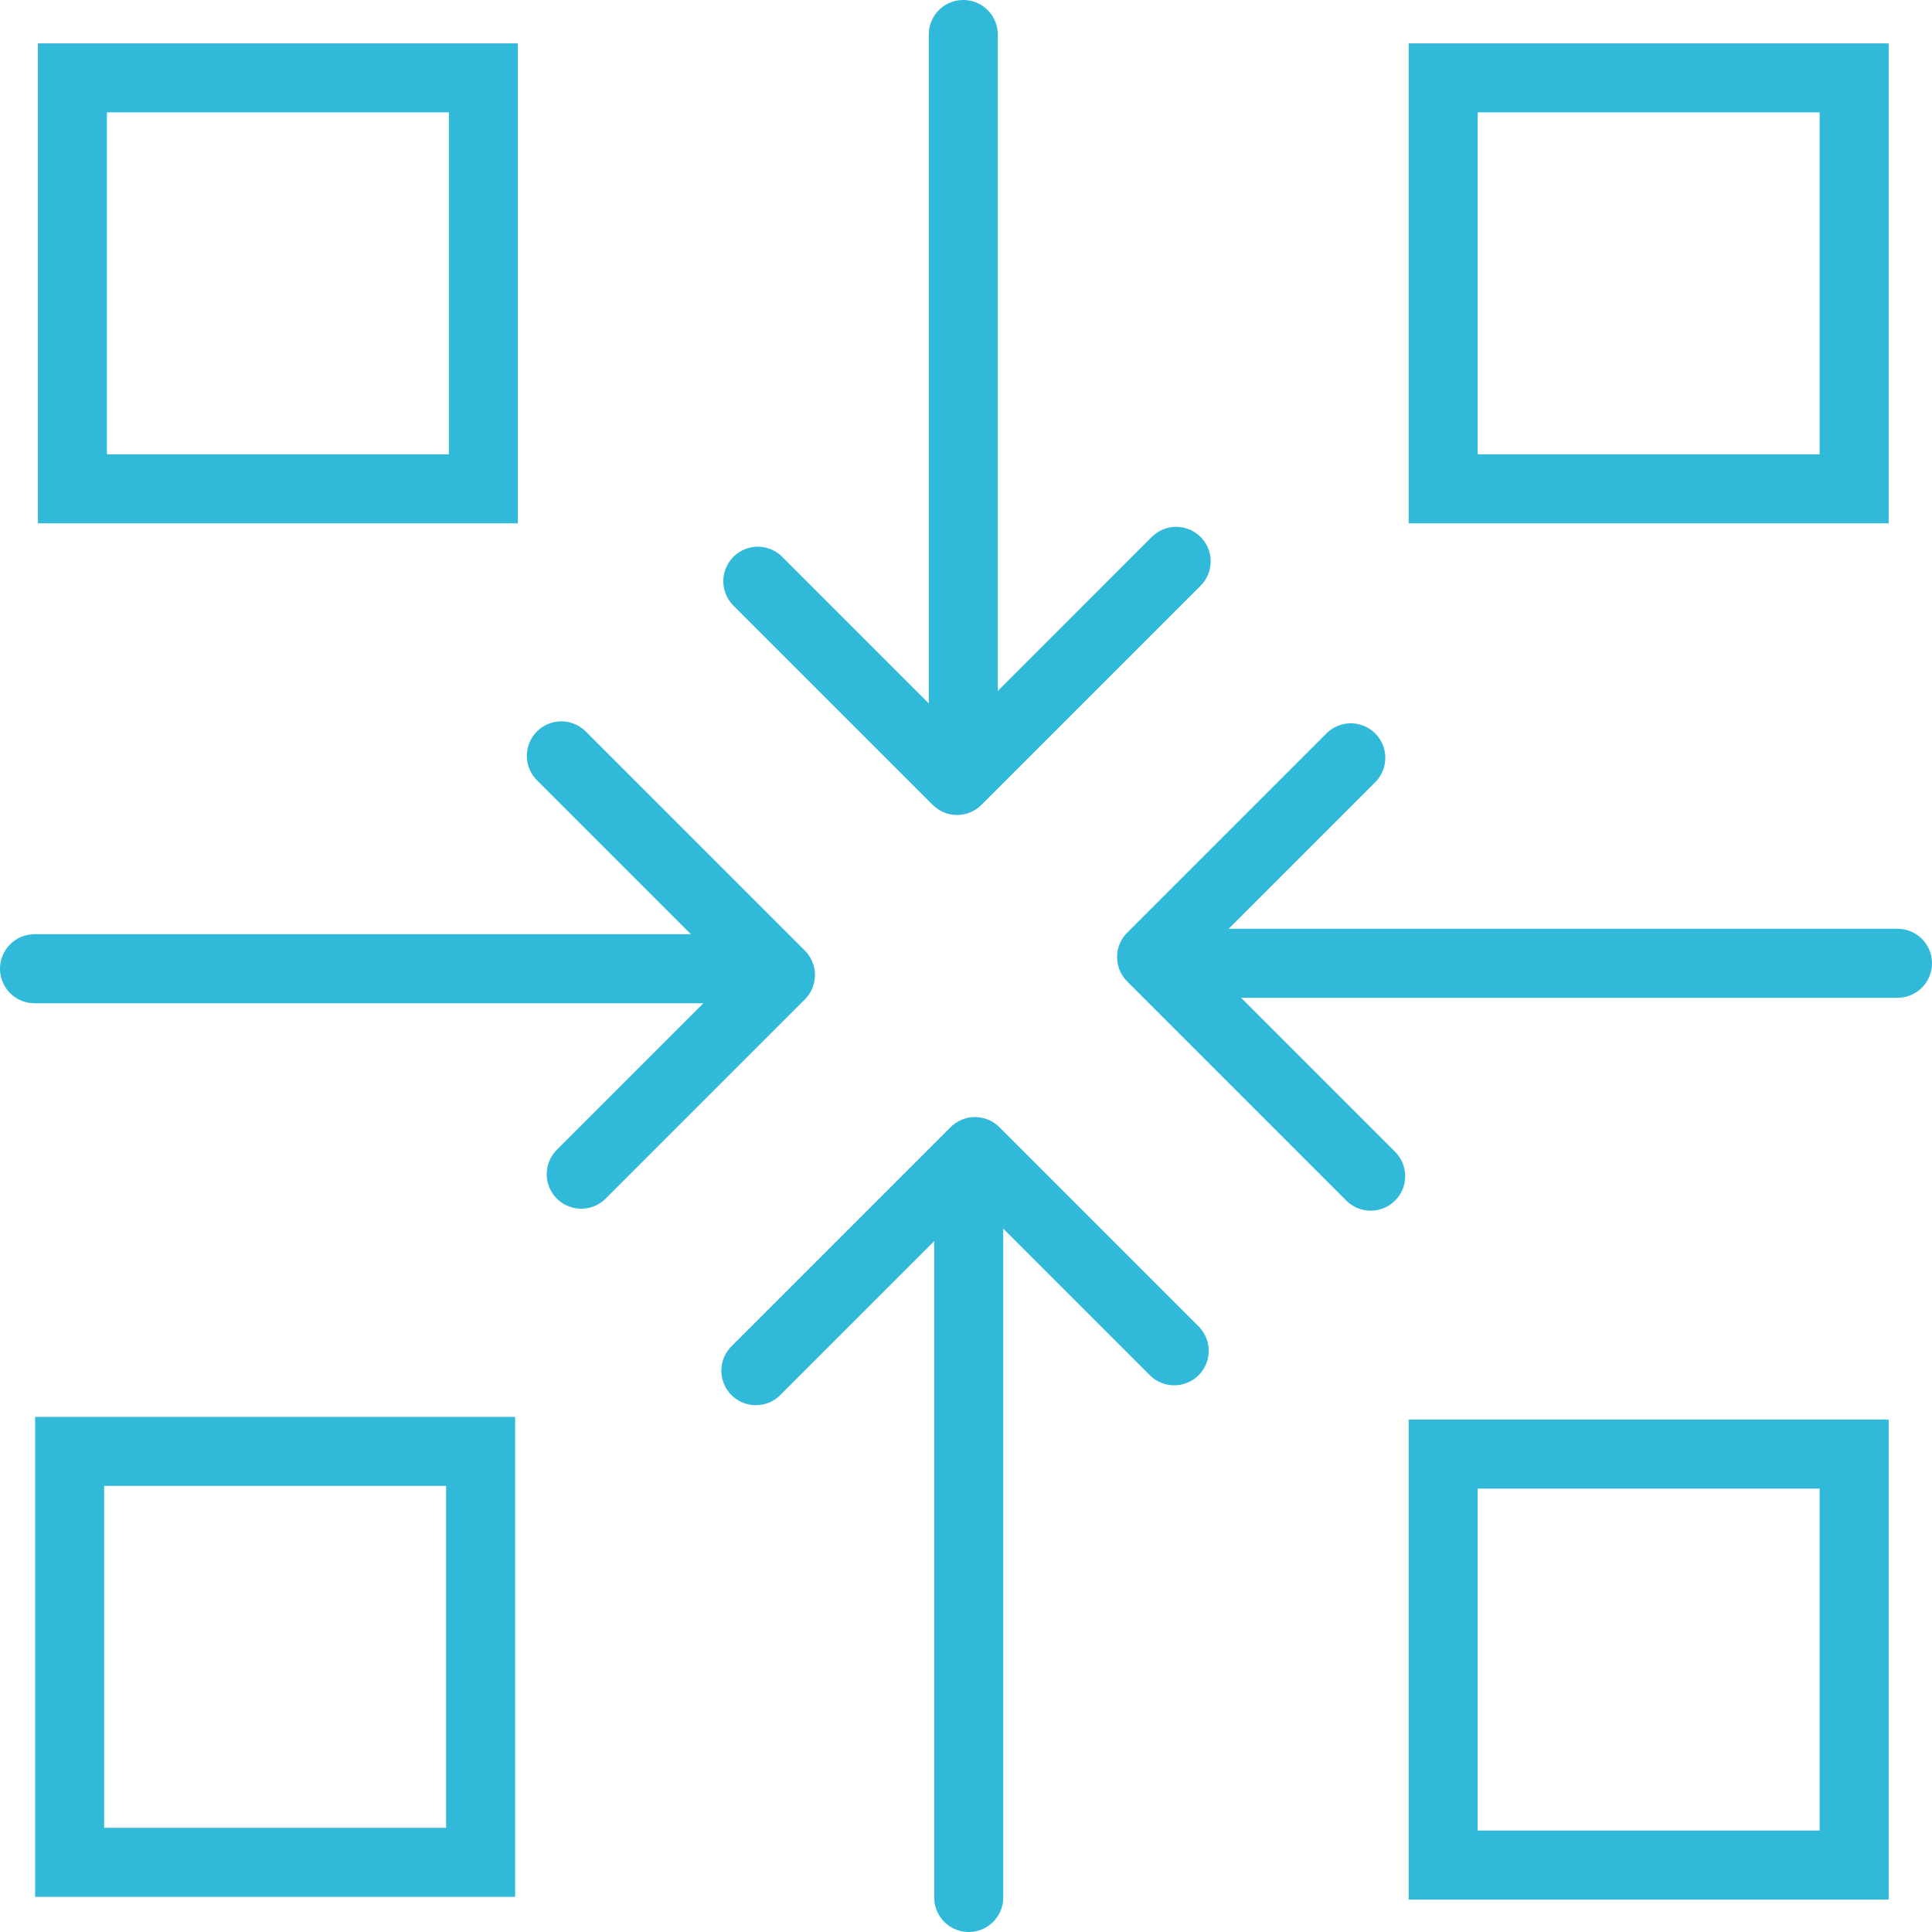
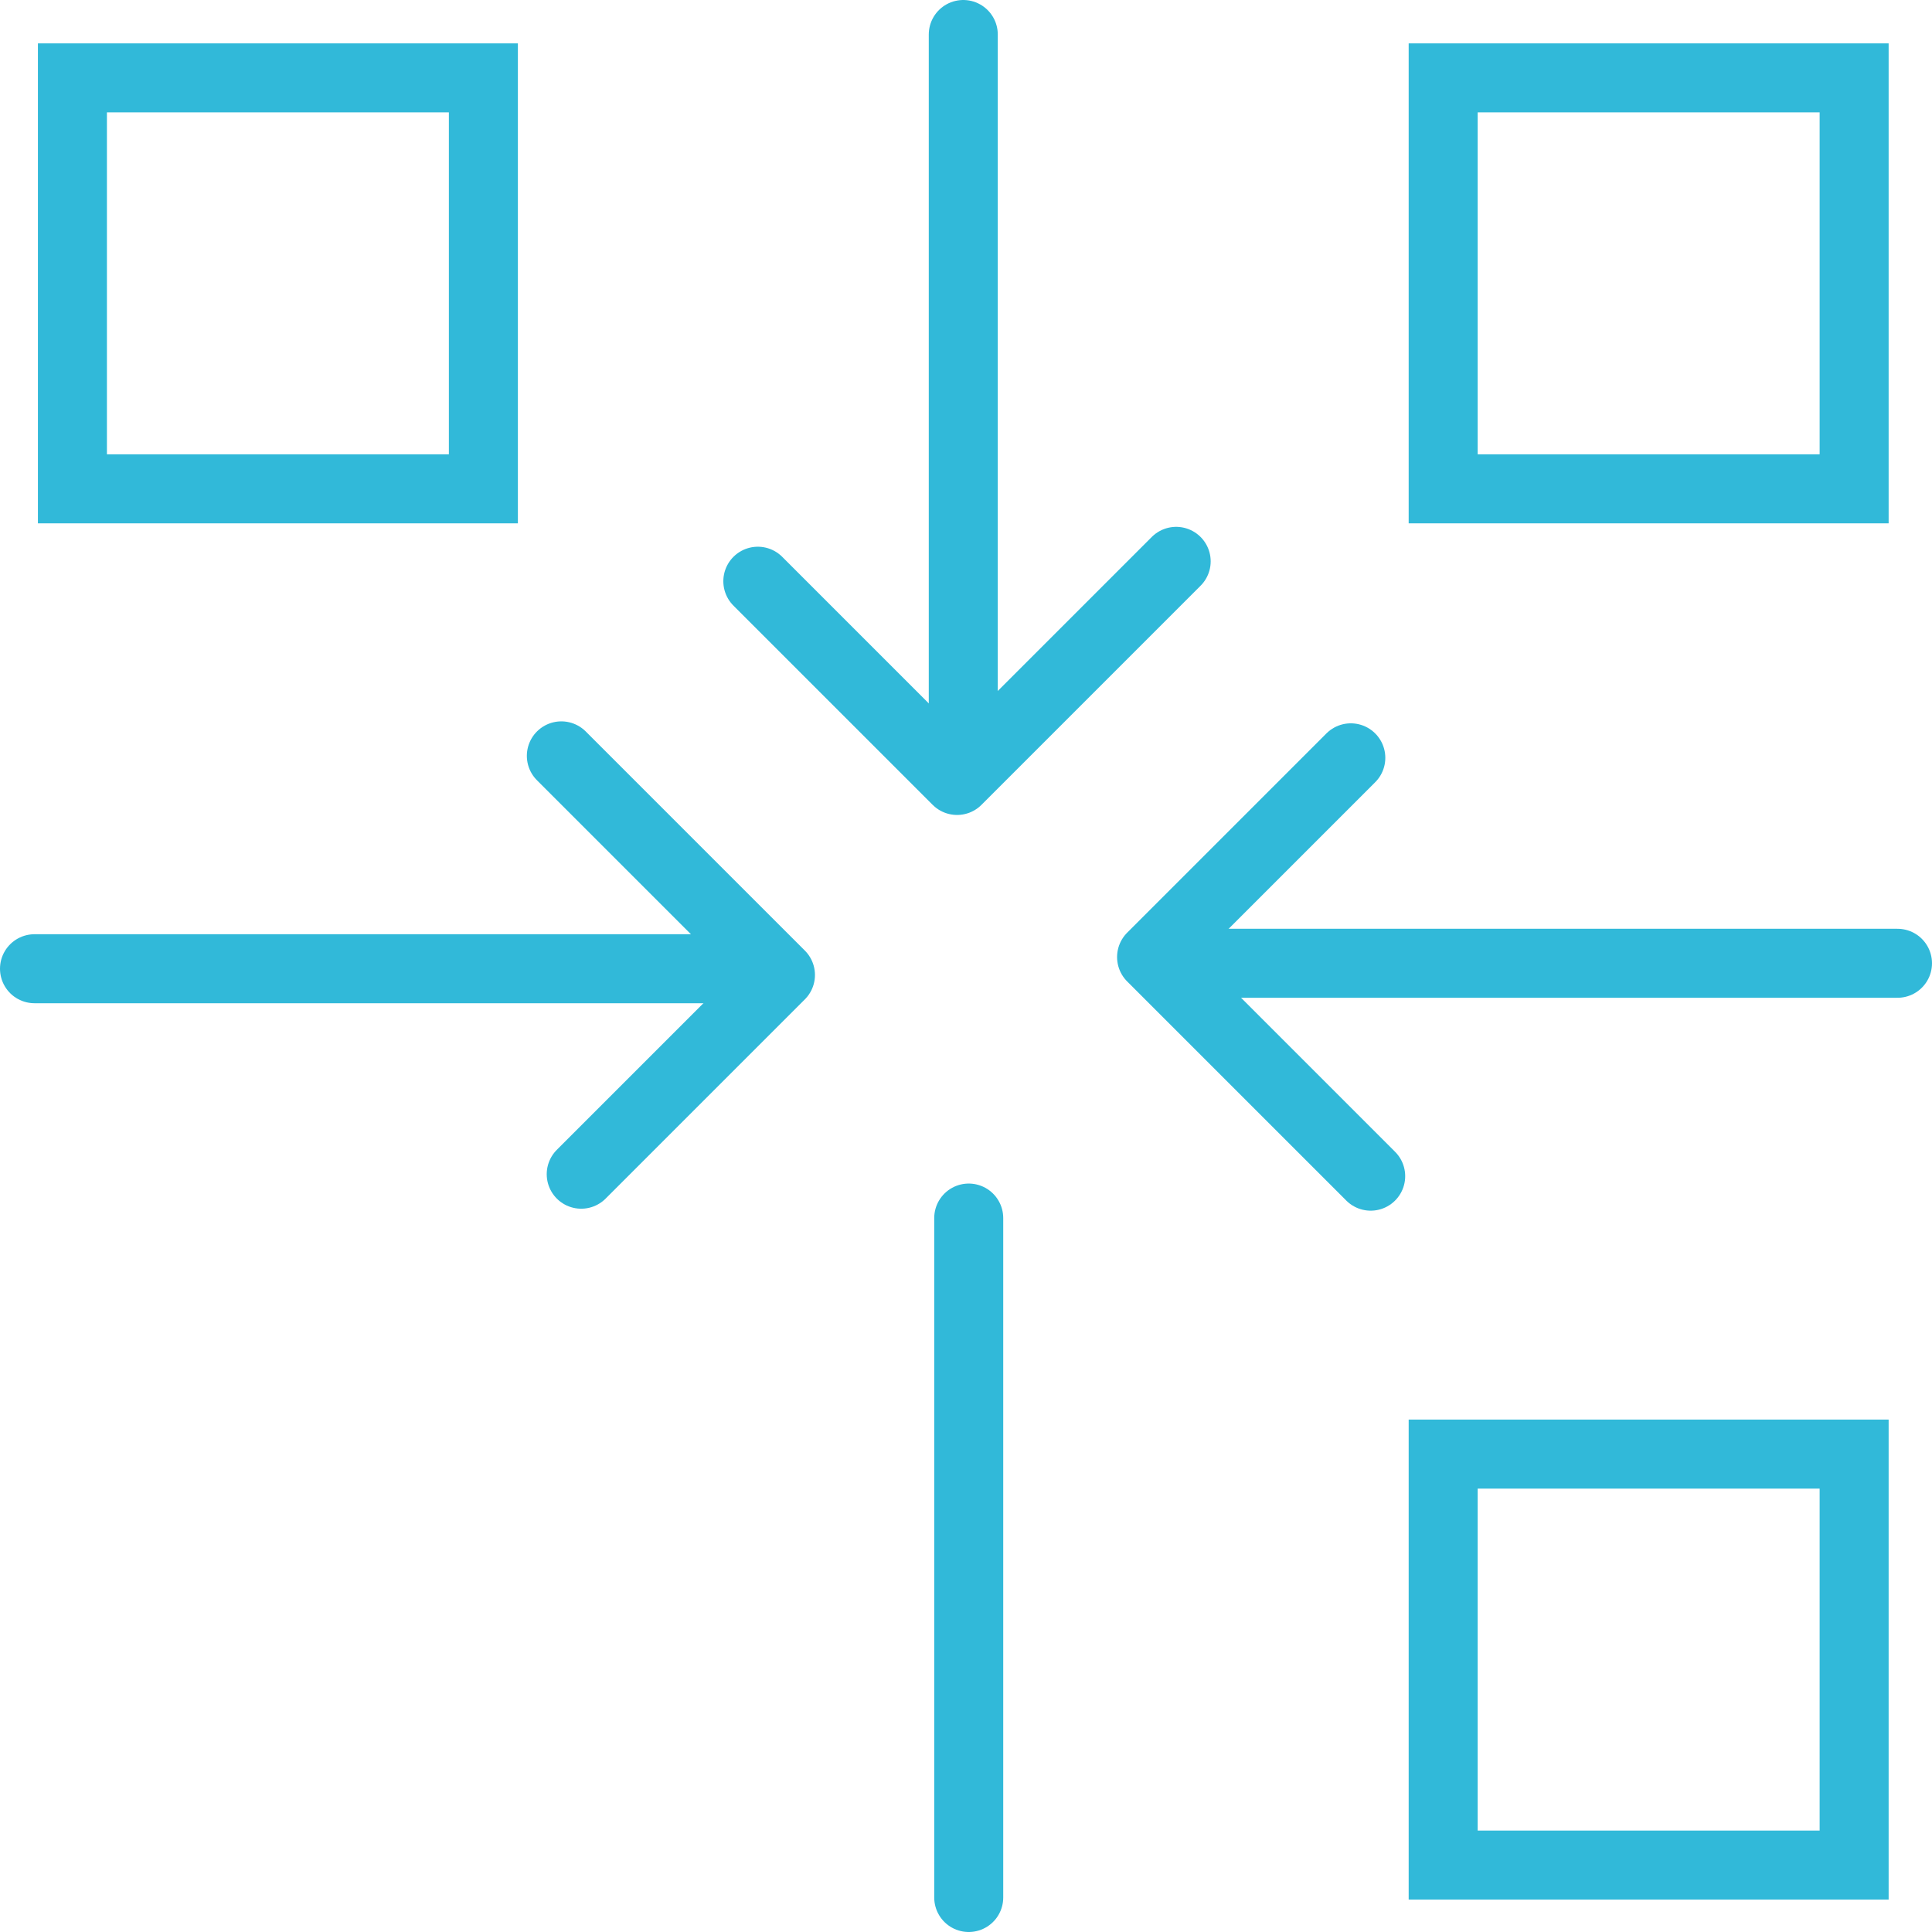
<svg xmlns="http://www.w3.org/2000/svg" id="better_visibility" width="56" height="56" viewBox="0 0 56 56">
  <defs>
    <clipPath id="clip-path">
      <rect id="Rectangle_15495" data-name="Rectangle 15495" width="56" height="56" fill="none" stroke="#31b9d9" stroke-width="2" />
    </clipPath>
  </defs>
  <g id="Group_63736" data-name="Group 63736">
    <g id="Visibility" clip-path="url(#clip-path)">
      <rect id="Rectangle_15491" data-name="Rectangle 15491" width="11.912" height="11.912" transform="translate(41.831 2.257)" fill="none" stroke="#31b9d9" stroke-linecap="round" stroke-miterlimit="10" stroke-width="2" />
      <rect id="Rectangle_15492" data-name="Rectangle 15492" width="11.912" height="11.912" transform="translate(41.831 42.148)" fill="none" stroke="#31b9d9" stroke-linecap="round" stroke-miterlimit="10" stroke-width="2" />
-       <rect id="Rectangle_15493" data-name="Rectangle 15493" width="11.912" height="11.912" transform="translate(2.019 42.069)" fill="none" stroke="#31b9d9" stroke-linecap="round" stroke-miterlimit="10" stroke-width="2" />
      <rect id="Rectangle_15494" data-name="Rectangle 15494" width="11.912" height="11.912" transform="translate(2.099 2.257)" fill="none" stroke="#31b9d9" stroke-linecap="round" stroke-miterlimit="10" stroke-width="2" />
      <line id="Line_1330" data-name="Line 1330" y1="19.694" transform="translate(27.921 1)" fill="none" stroke="#31b9d9" stroke-linecap="round" stroke-linejoin="round" stroke-width="2" />
    </g>
  </g>
  <path id="Path_197901" data-name="Path 197901" d="M194.723,132.518l-6.351,6.351-5.775-5.775" transform="translate(-160.631 -116.247)" fill="none" stroke="#31b9d9" stroke-linecap="round" stroke-linejoin="round" stroke-width="2" />
  <g id="Group_63738" data-name="Group 63738">
    <g id="Group_63737" data-name="Group 63737" clip-path="url(#clip-path)">
      <line id="Line_1331" data-name="Line 1331" y2="19.694" transform="translate(28.079 35.306)" fill="none" stroke="#31b9d9" stroke-linecap="round" stroke-linejoin="round" stroke-width="2" />
    </g>
  </g>
-   <path id="Path_197902" data-name="Path 197902" d="M182.125,278.216l6.351-6.351,5.775,5.775" transform="translate(-160.216 -238.486)" fill="none" stroke="#31b9d9" stroke-linecap="round" stroke-linejoin="round" stroke-width="2" />
  <g id="Group_63740" data-name="Group 63740">
    <g id="Group_63739" data-name="Group 63739" clip-path="url(#clip-path)">
      <line id="Line_1332" data-name="Line 1332" x2="19.694" transform="translate(35.306 27.921)" fill="none" stroke="#31b9d9" stroke-linecap="round" stroke-linejoin="round" stroke-width="2" />
    </g>
  </g>
  <path id="Path_197903" data-name="Path 197903" d="M278.216,194.723l-6.351-6.351,5.775-5.775" transform="translate(-238.486 -160.631)" fill="none" stroke="#31b9d9" stroke-linecap="round" stroke-linejoin="round" stroke-width="2" />
  <g id="Group_63742" data-name="Group 63742">
    <g id="Group_63741" data-name="Group 63741" clip-path="url(#clip-path)">
      <line id="Line_1333" data-name="Line 1333" x1="19.694" transform="translate(1 28.079)" fill="none" stroke="#31b9d9" stroke-linecap="round" stroke-linejoin="round" stroke-width="2" />
    </g>
  </g>
  <path id="Path_197904" data-name="Path 197904" d="M132.518,182.125l6.351,6.351-5.775,5.775" transform="translate(-116.247 -160.216)" fill="none" stroke="#31b9d9" stroke-linecap="round" stroke-linejoin="round" stroke-width="2" />
</svg>